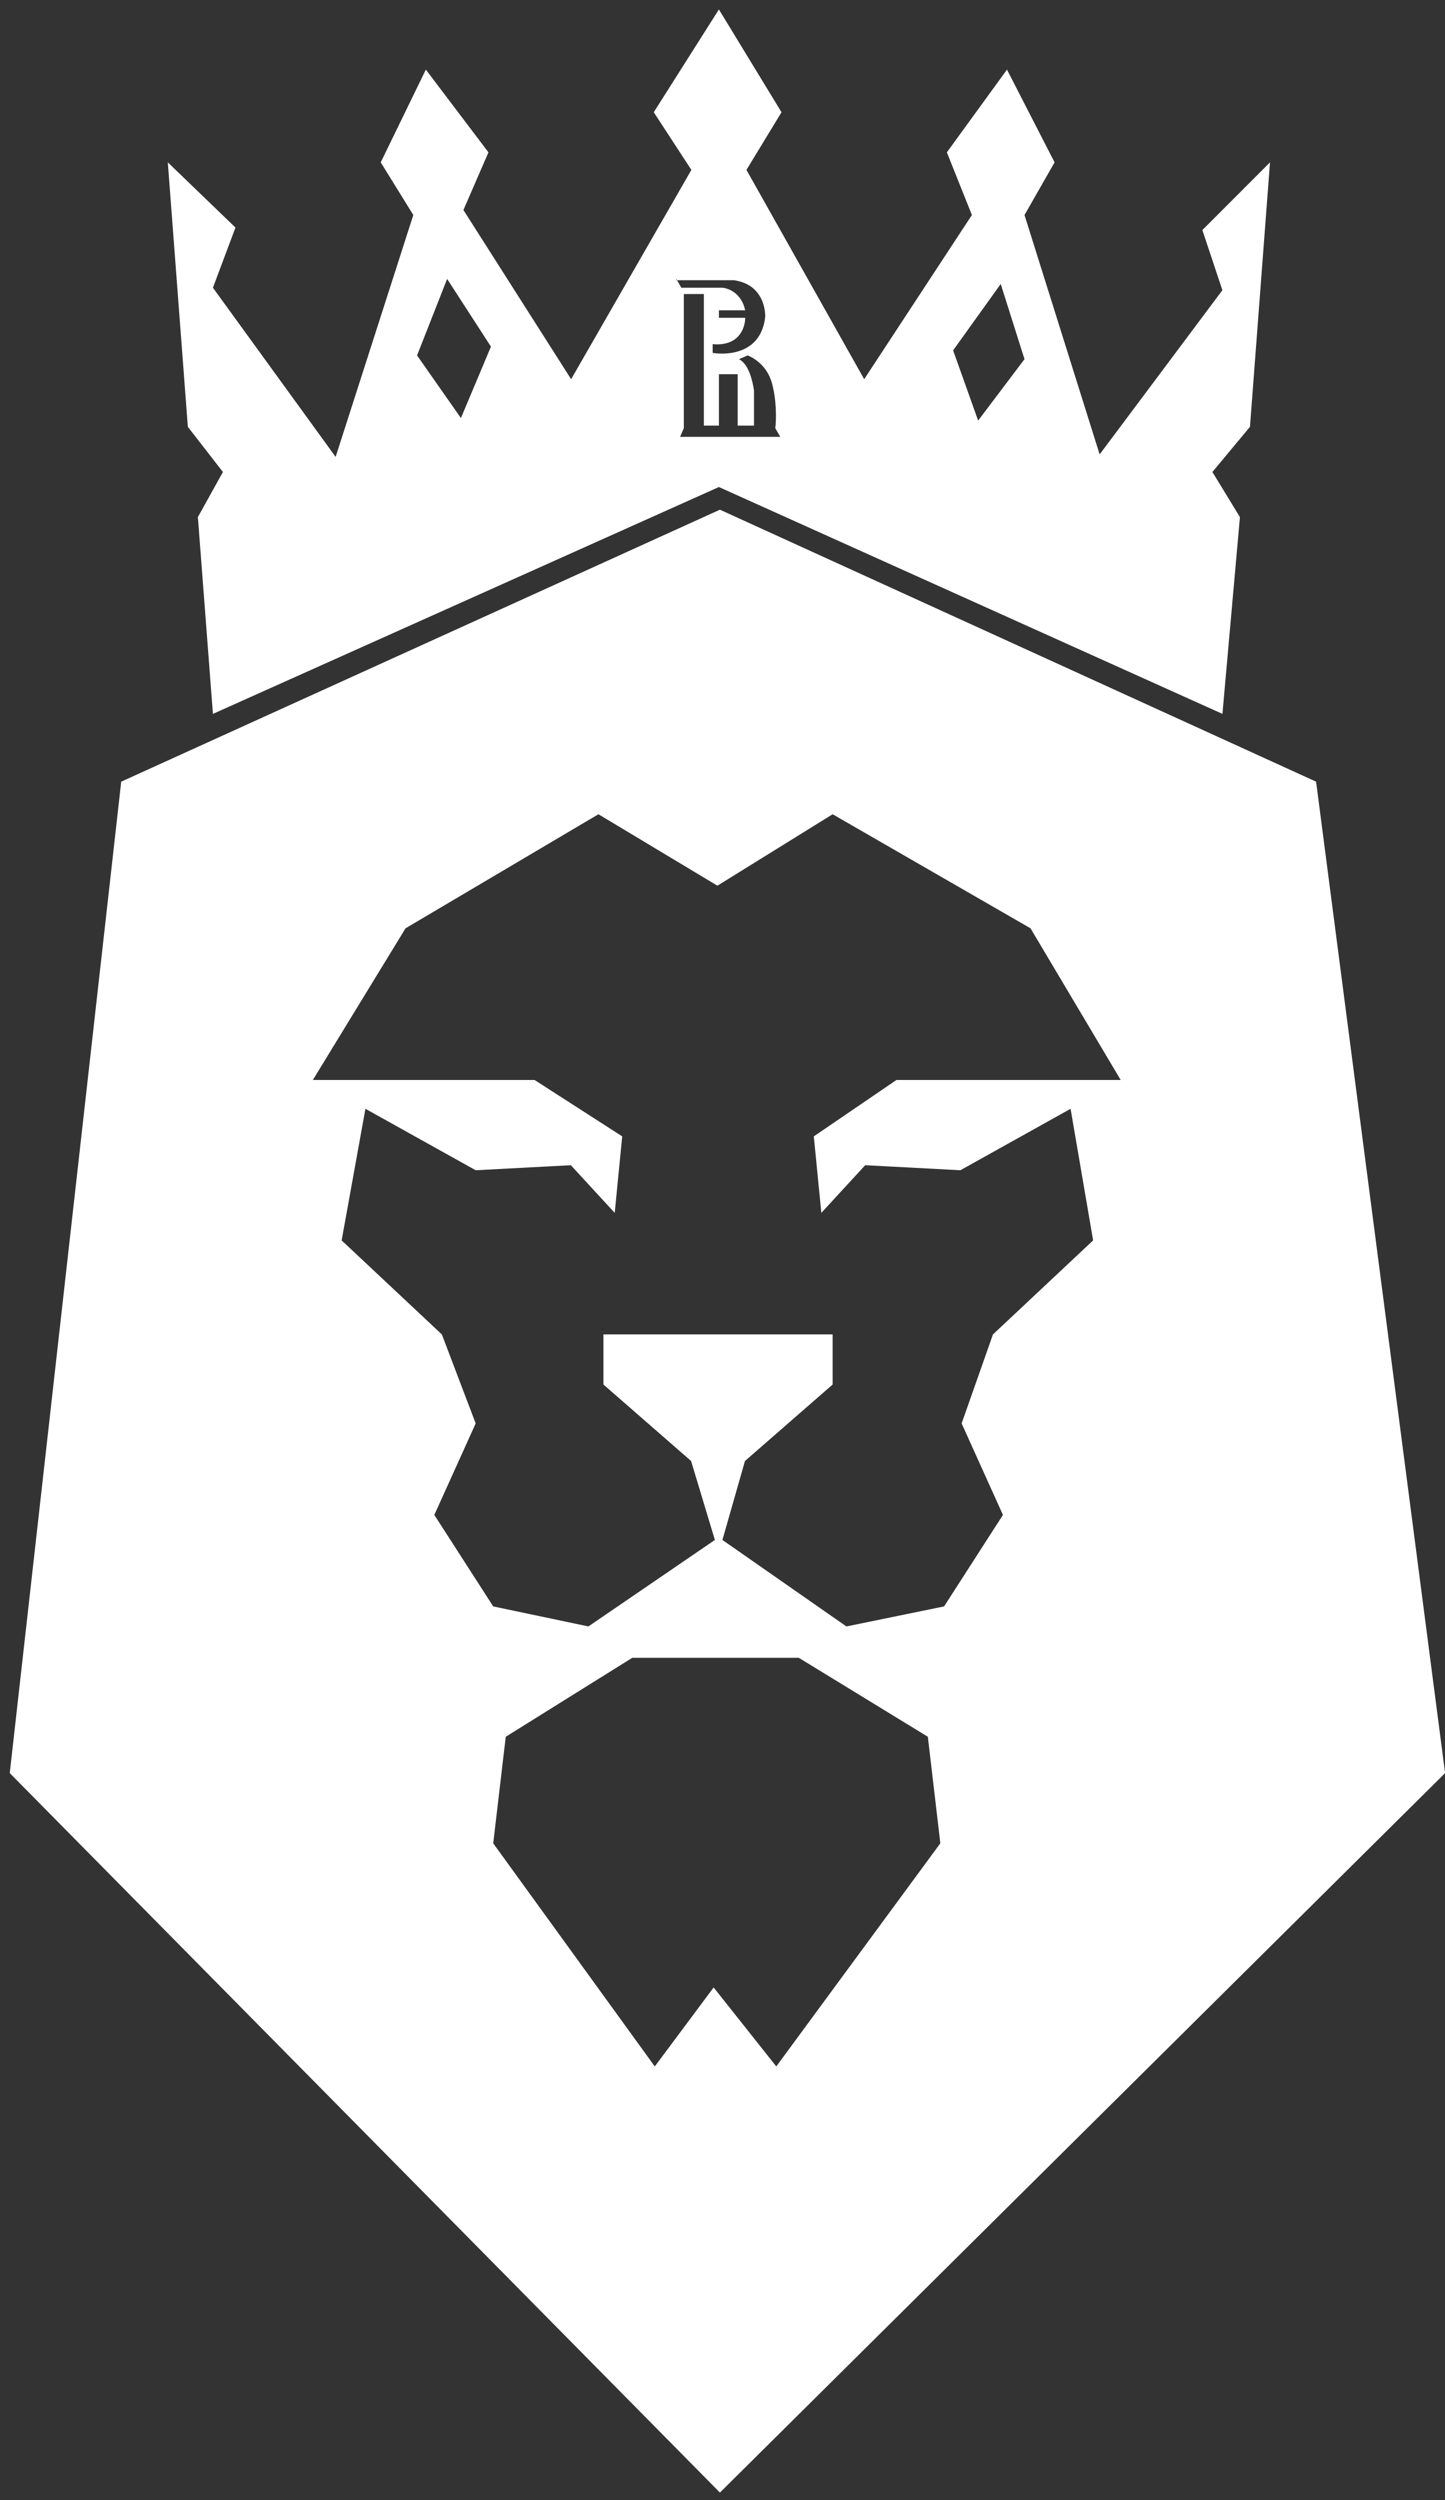
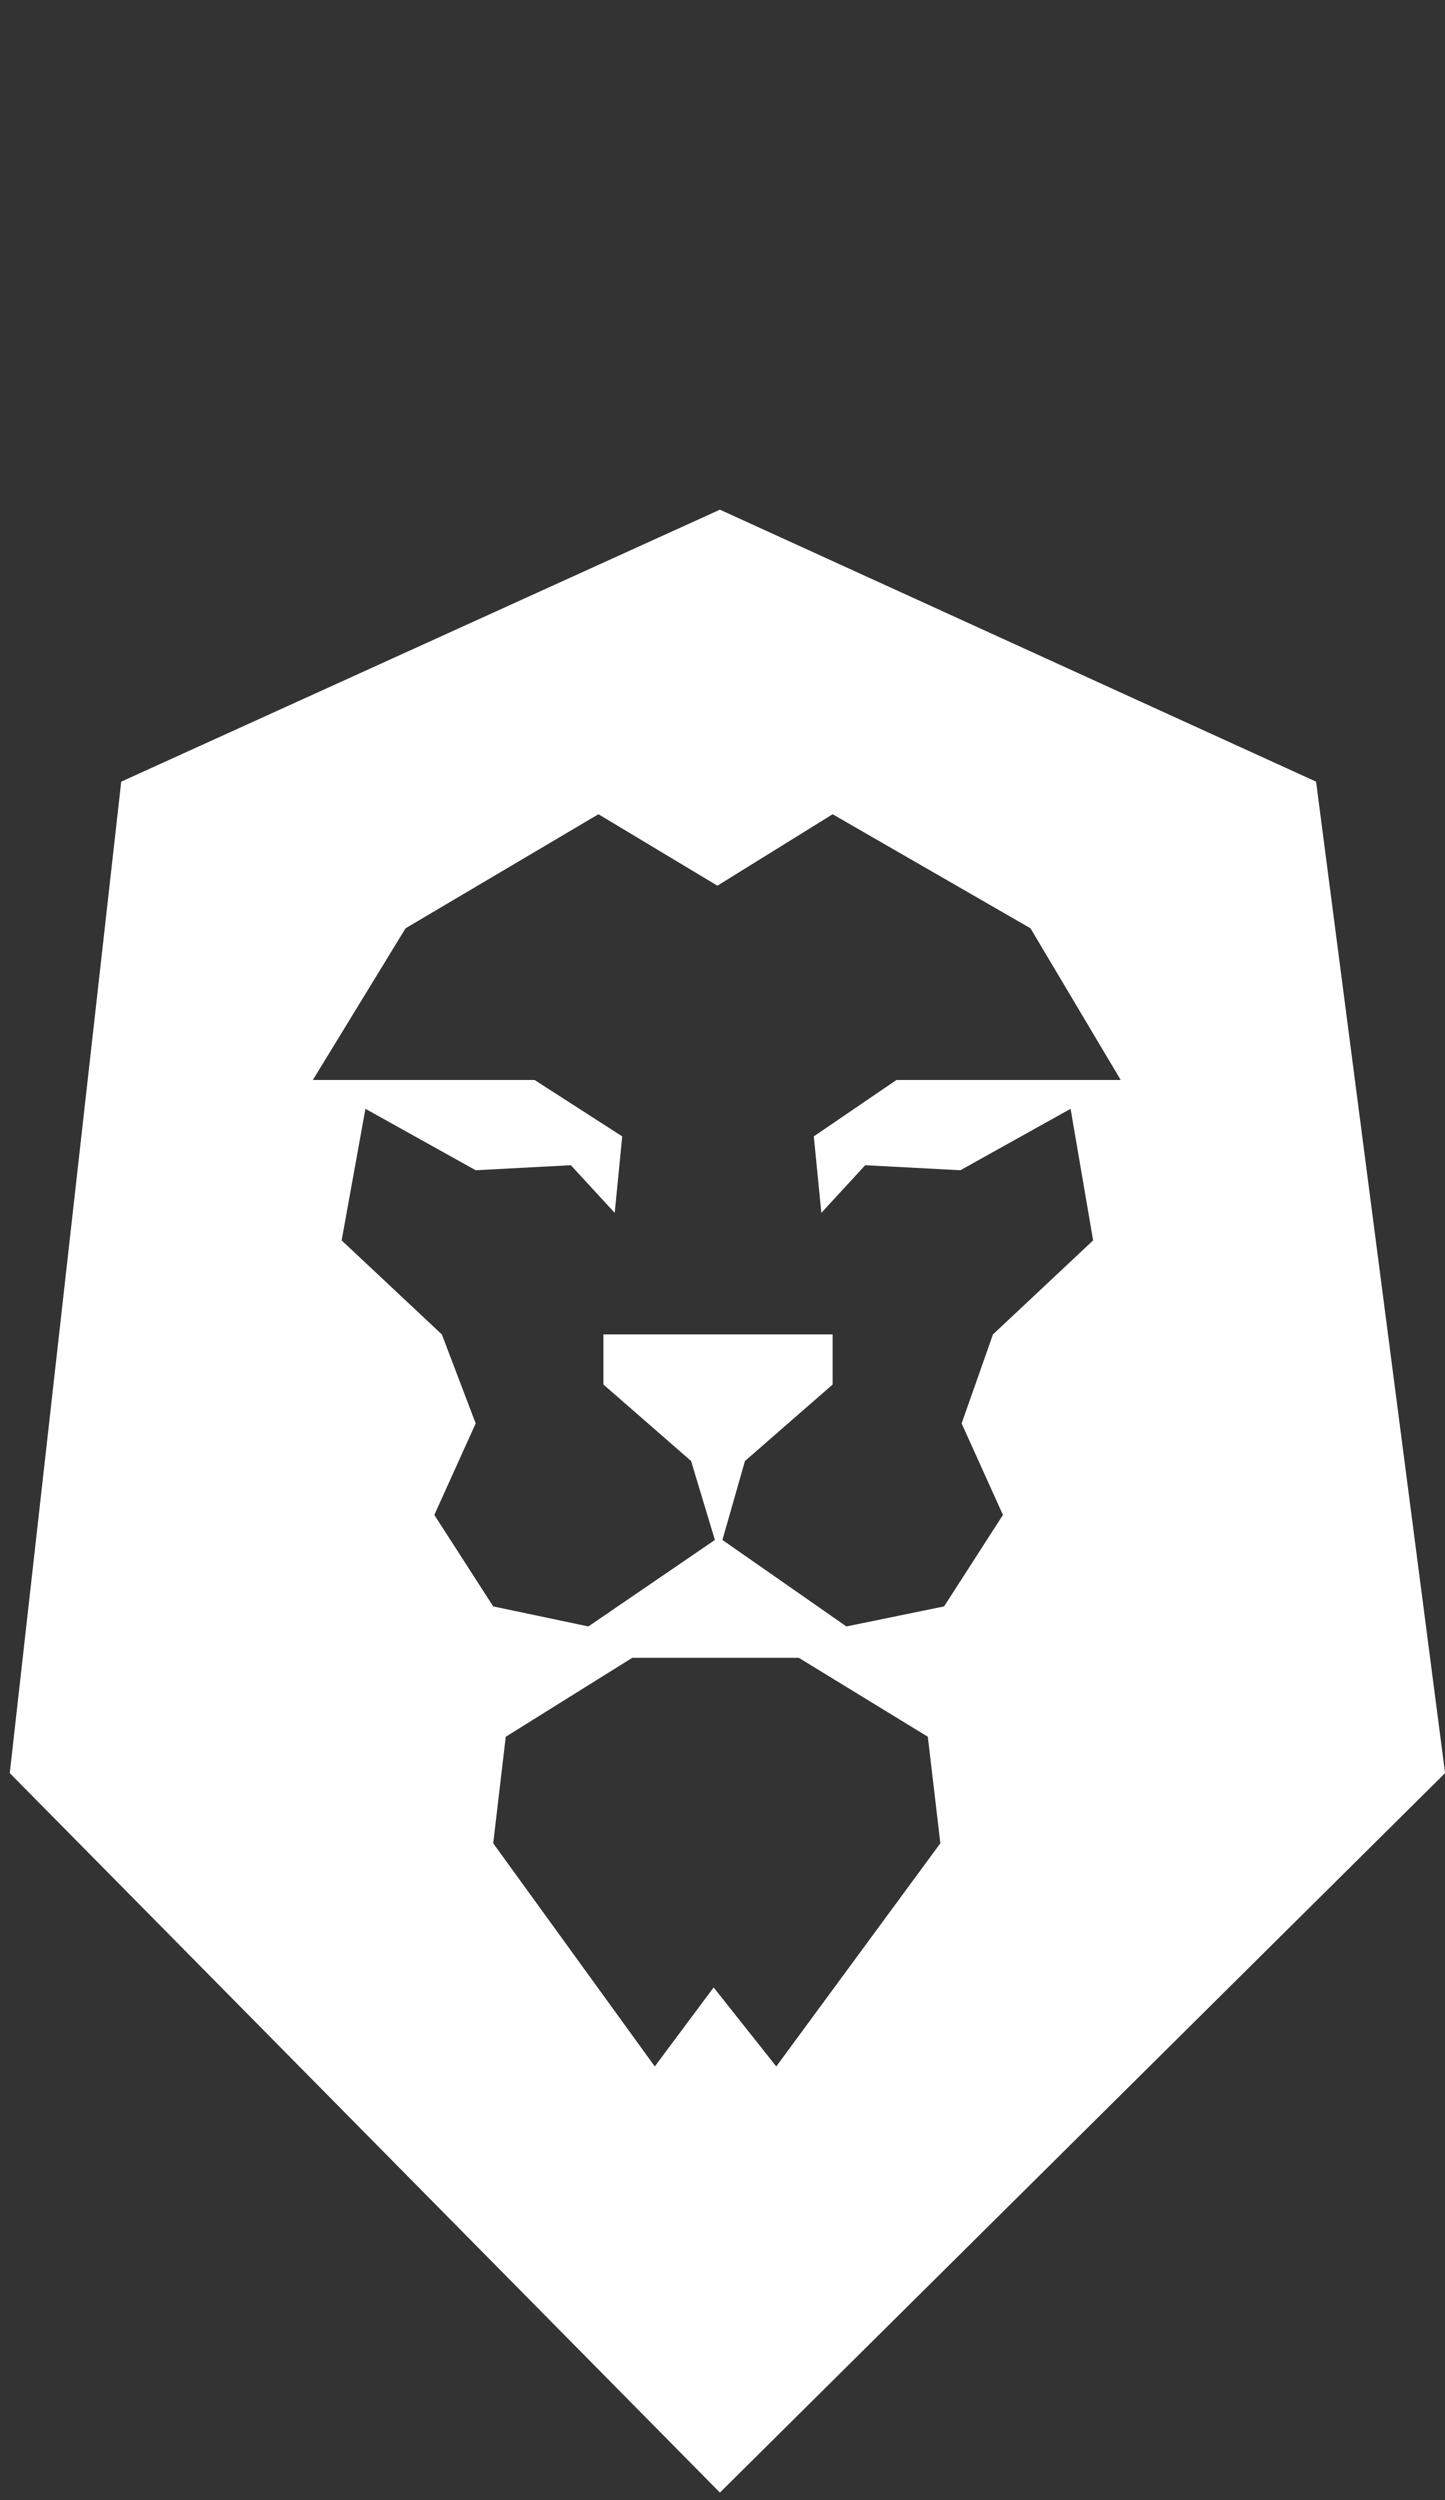
<svg xmlns="http://www.w3.org/2000/svg" width="37" height="64" viewBox="0 0 37 64" fill="none">
  <rect x="0" y="0" width="37" height="64" fill="#333333" stroke="none" />
  <path fill-rule="evenodd" clip-rule="evenodd" d="M18.434 63.805L0.25 45.388L3.104 20.009L18.434 13.047L33.699 20.009L37.002 45.388L18.434 63.805ZM18.273 50.875L16.766 52.897L12.629 47.185L12.95 44.458L16.189 42.437H20.454L23.758 44.458L24.078 47.185L19.877 52.897L18.273 50.875ZM10.384 23.763L8.011 27.645H13.687L15.932 29.089L15.74 31.047L14.617 29.827L12.18 29.956L9.357 28.383L8.748 31.752L11.314 34.159L12.18 36.437L11.121 38.779L12.629 41.121L15.066 41.634L18.305 39.42L17.696 37.399L15.451 35.441V34.158H21.32V35.441L19.075 37.399L18.498 39.42L21.673 41.634L24.174 41.121L25.681 38.779L24.623 36.437L25.425 34.159L27.99 31.752L27.413 28.383L24.591 29.956L22.154 29.827L21.031 31.047L20.838 29.089L22.955 27.645H28.696L26.387 23.763L21.32 20.843L18.37 22.672L15.323 20.843L10.384 23.763Z" fill="white" />
-   <path fill-rule="evenodd" clip-rule="evenodd" d="M5.452 18.274L5.067 13.237L5.708 12.082L4.81 10.926L4.297 4.156L6.029 5.825L5.452 7.365L8.594 11.696L10.583 5.504L9.749 4.156L10.904 1.782L12.507 3.9L11.866 5.376L14.624 9.707L17.703 4.349L16.74 2.873L18.408 0.242L20.011 2.873L19.113 4.349L22.128 9.707L24.886 5.504L24.245 3.9L25.784 1.782L27.003 4.156L26.233 5.504L28.157 11.632L31.3 7.429L30.787 5.889L32.519 4.156L32.006 10.926L31.044 12.082L31.749 13.237L31.301 18.274L18.408 12.467L5.452 18.274ZM11.449 7.14L10.679 9.098L11.802 10.702L12.571 8.873L11.449 7.14ZM24.405 8.969L25.624 7.269L26.233 9.194L25.046 10.766L24.405 8.969ZM17.317 7.14L17.446 7.365H18.472C18.633 7.365 18.985 7.494 19.081 7.943H18.408V8.135H19.081C19.081 8.392 18.921 8.873 18.248 8.809V9.034C18.665 9.098 19.498 9.034 19.594 8.103C19.594 7.814 19.466 7.269 18.793 7.173H18.183H17.317V7.14ZM17.51 7.526H18.023V10.895H18.408V9.579H18.889V10.895H19.306V9.996C19.274 9.771 19.178 9.322 18.921 9.194L19.145 9.098C19.306 9.162 19.626 9.355 19.755 9.771C19.883 10.189 19.883 10.734 19.851 10.959L19.979 11.183H17.414L17.51 10.959V7.526Z" fill="white" />
</svg>